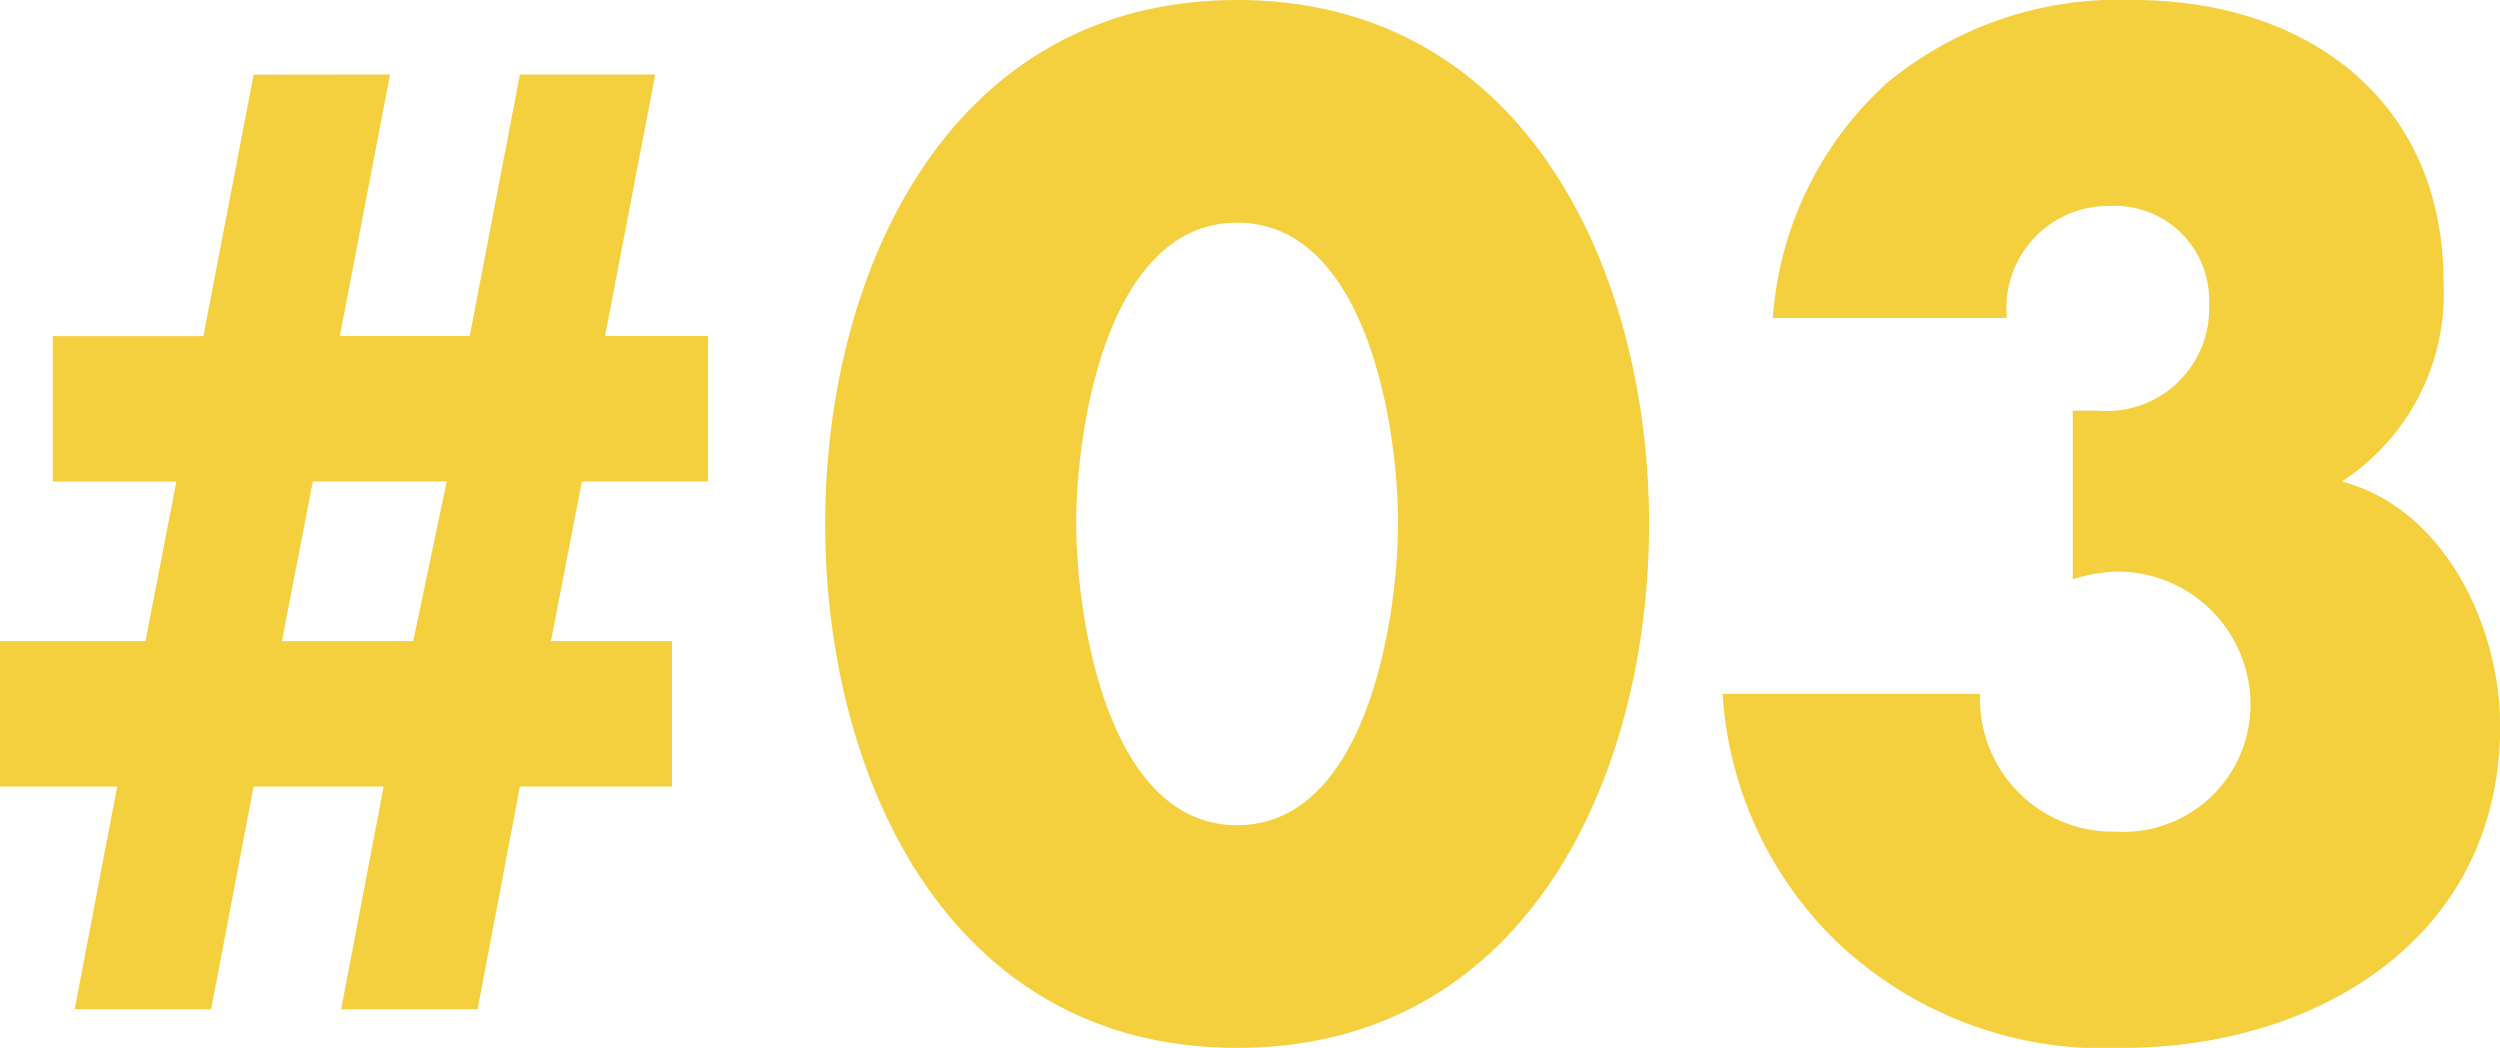
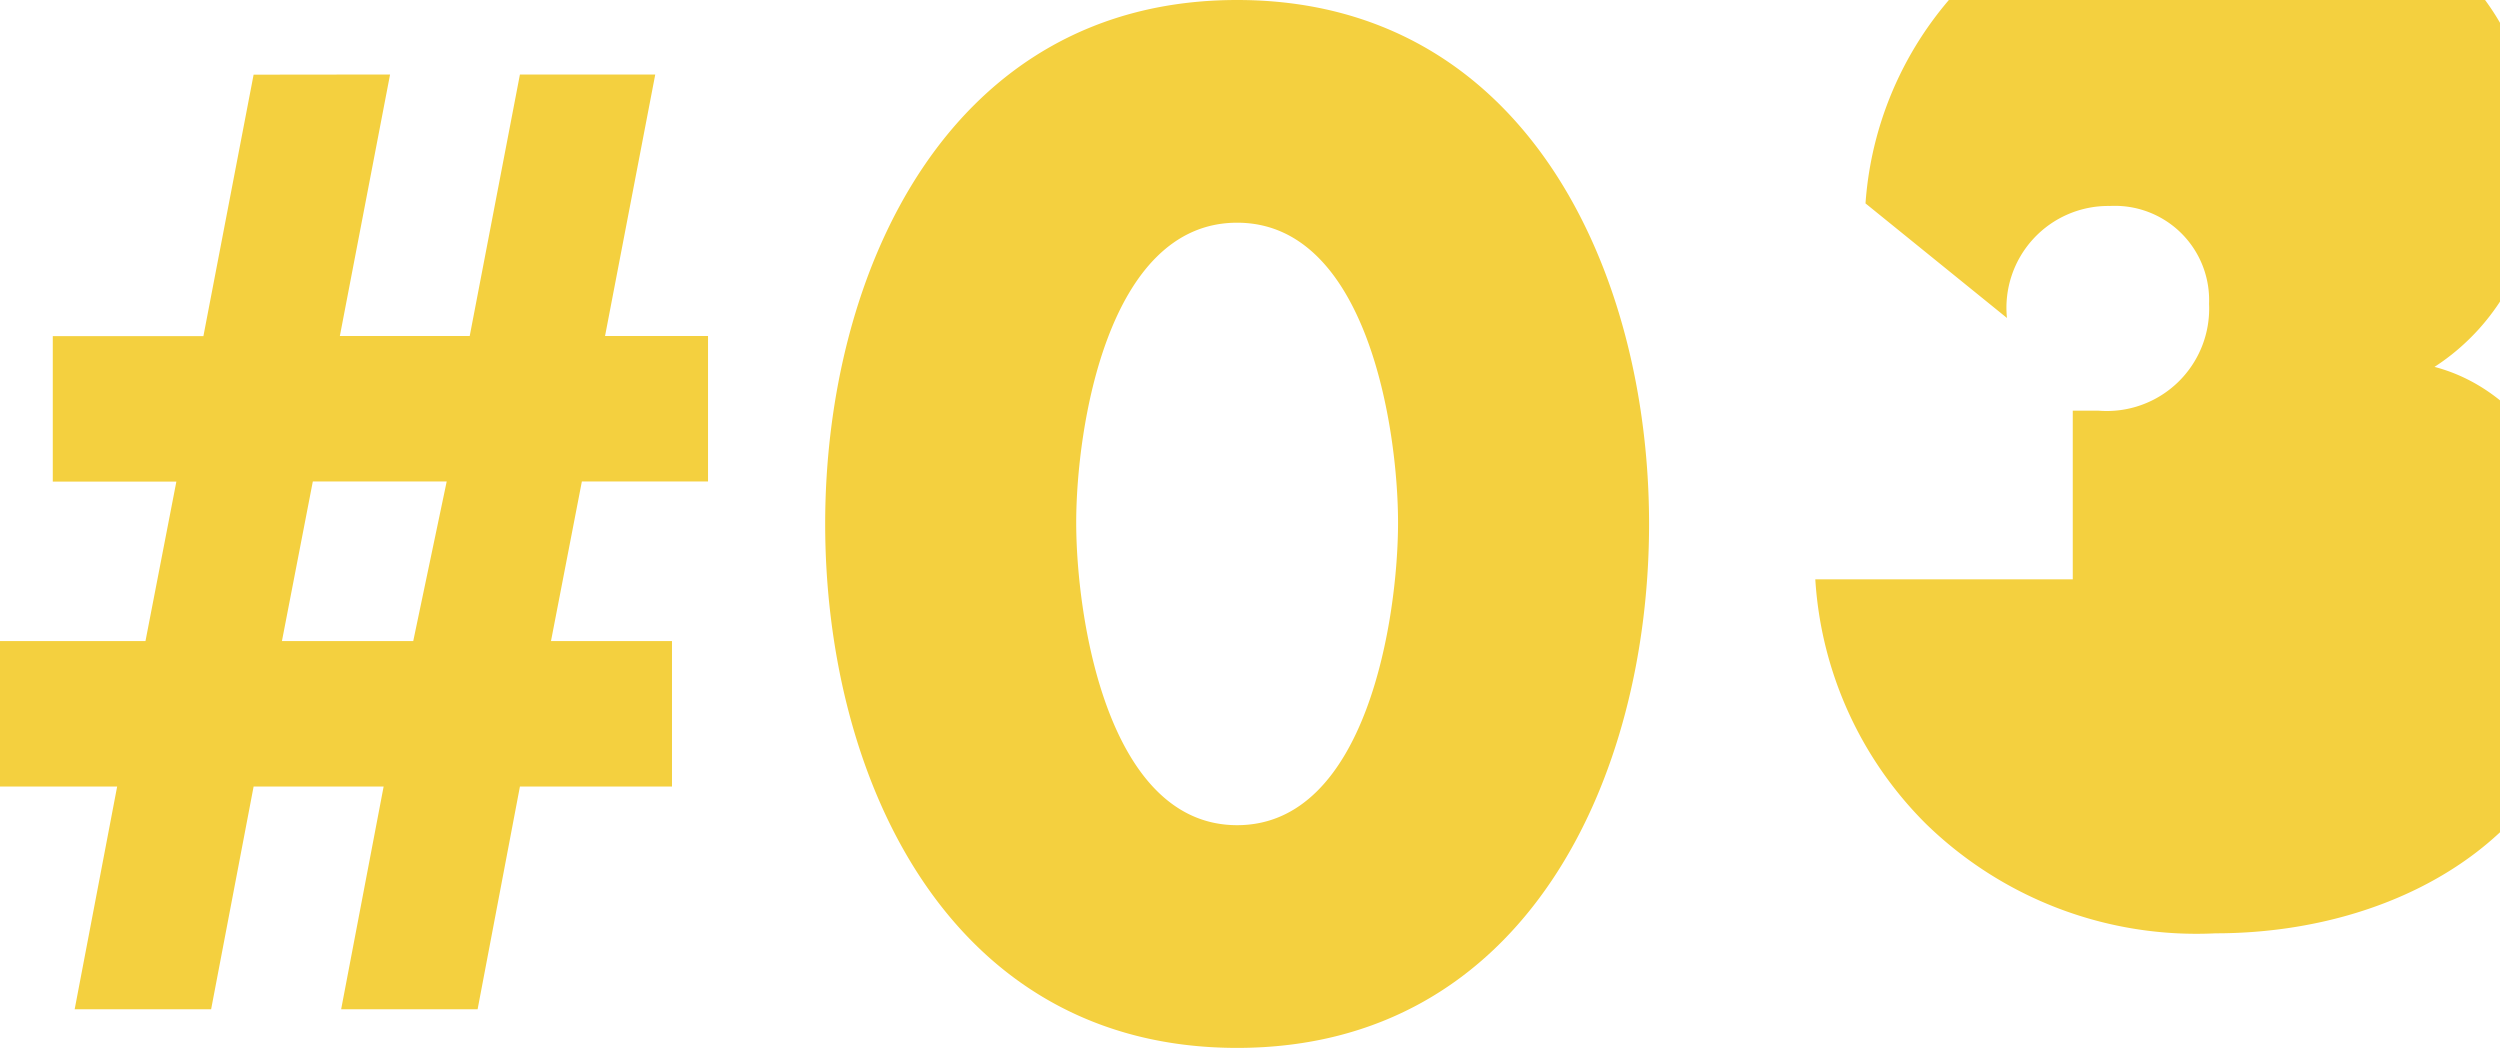
<svg xmlns="http://www.w3.org/2000/svg" width="62.144" height="26.048" viewBox="0 0 62.144 26.048">
-   <path id="txt_03" d="M8.48-23.232l-1.248,6.5H3.488v3.616H6.56L5.792-9.152H2.176v3.616H5.088L4.032,0H7.424L8.48-5.536h3.232L10.656,0h3.392L15.1-5.536H18.88V-9.152H15.872l.768-3.968h3.136v-3.616h-2.56l1.248-6.5H15.1l-1.248,6.5H10.624l1.248-6.5ZM9.952-13.12H13.28l-.832,3.968H9.184ZM32.928-25.088c-7.168,0-10.24,6.752-10.24,13.024S25.728.96,32.928.96s10.24-6.752,10.24-13.024S40.1-25.088,32.928-25.088Zm0,5.536c3.232,0,4,5.12,4,7.456s-.768,7.52-4,7.52-4-5.184-4-7.52S29.7-19.552,32.928-19.552Zm19.136,2.368a2.531,2.531,0,0,1,2.56-2.784,2.343,2.343,0,0,1,2.464,2.432,2.545,2.545,0,0,1-2.752,2.656H53.7v4.192a4.083,4.083,0,0,1,1.088-.192,3.306,3.306,0,0,1,3.328,3.232,3.16,3.16,0,0,1-3.36,3.232,3.3,3.3,0,0,1-3.36-3.424h-6.4a9.392,9.392,0,0,0,2.752,6.08,9.634,9.634,0,0,0,7.2,2.72c4.8,0,9.376-2.72,9.376-8,0-2.464-1.376-5.408-3.936-6.08a5.566,5.566,0,0,0,2.528-4.96c0-4.512-3.392-7.008-7.712-7.008a9.04,9.04,0,0,0-6.144,2.08,8.721,8.721,0,0,0-2.816,5.824Z" transform="translate(-2.176 25.088)" fill="#f4d03f" />
+   <path id="txt_03" d="M8.48-23.232l-1.248,6.5H3.488v3.616H6.56L5.792-9.152H2.176v3.616H5.088L4.032,0H7.424L8.48-5.536h3.232L10.656,0h3.392L15.1-5.536H18.88V-9.152H15.872l.768-3.968h3.136v-3.616h-2.56l1.248-6.5H15.1l-1.248,6.5H10.624l1.248-6.5ZM9.952-13.12H13.28l-.832,3.968H9.184ZM32.928-25.088c-7.168,0-10.24,6.752-10.24,13.024S25.728.96,32.928.96s10.24-6.752,10.24-13.024S40.1-25.088,32.928-25.088Zm0,5.536c3.232,0,4,5.12,4,7.456s-.768,7.52-4,7.52-4-5.184-4-7.52S29.7-19.552,32.928-19.552Zm19.136,2.368a2.531,2.531,0,0,1,2.56-2.784,2.343,2.343,0,0,1,2.464,2.432,2.545,2.545,0,0,1-2.752,2.656H53.7v4.192h-6.4a9.392,9.392,0,0,0,2.752,6.08,9.634,9.634,0,0,0,7.2,2.72c4.8,0,9.376-2.72,9.376-8,0-2.464-1.376-5.408-3.936-6.08a5.566,5.566,0,0,0,2.528-4.96c0-4.512-3.392-7.008-7.712-7.008a9.04,9.04,0,0,0-6.144,2.08,8.721,8.721,0,0,0-2.816,5.824Z" transform="translate(-2.176 25.088)" fill="#f4d03f" />
</svg>